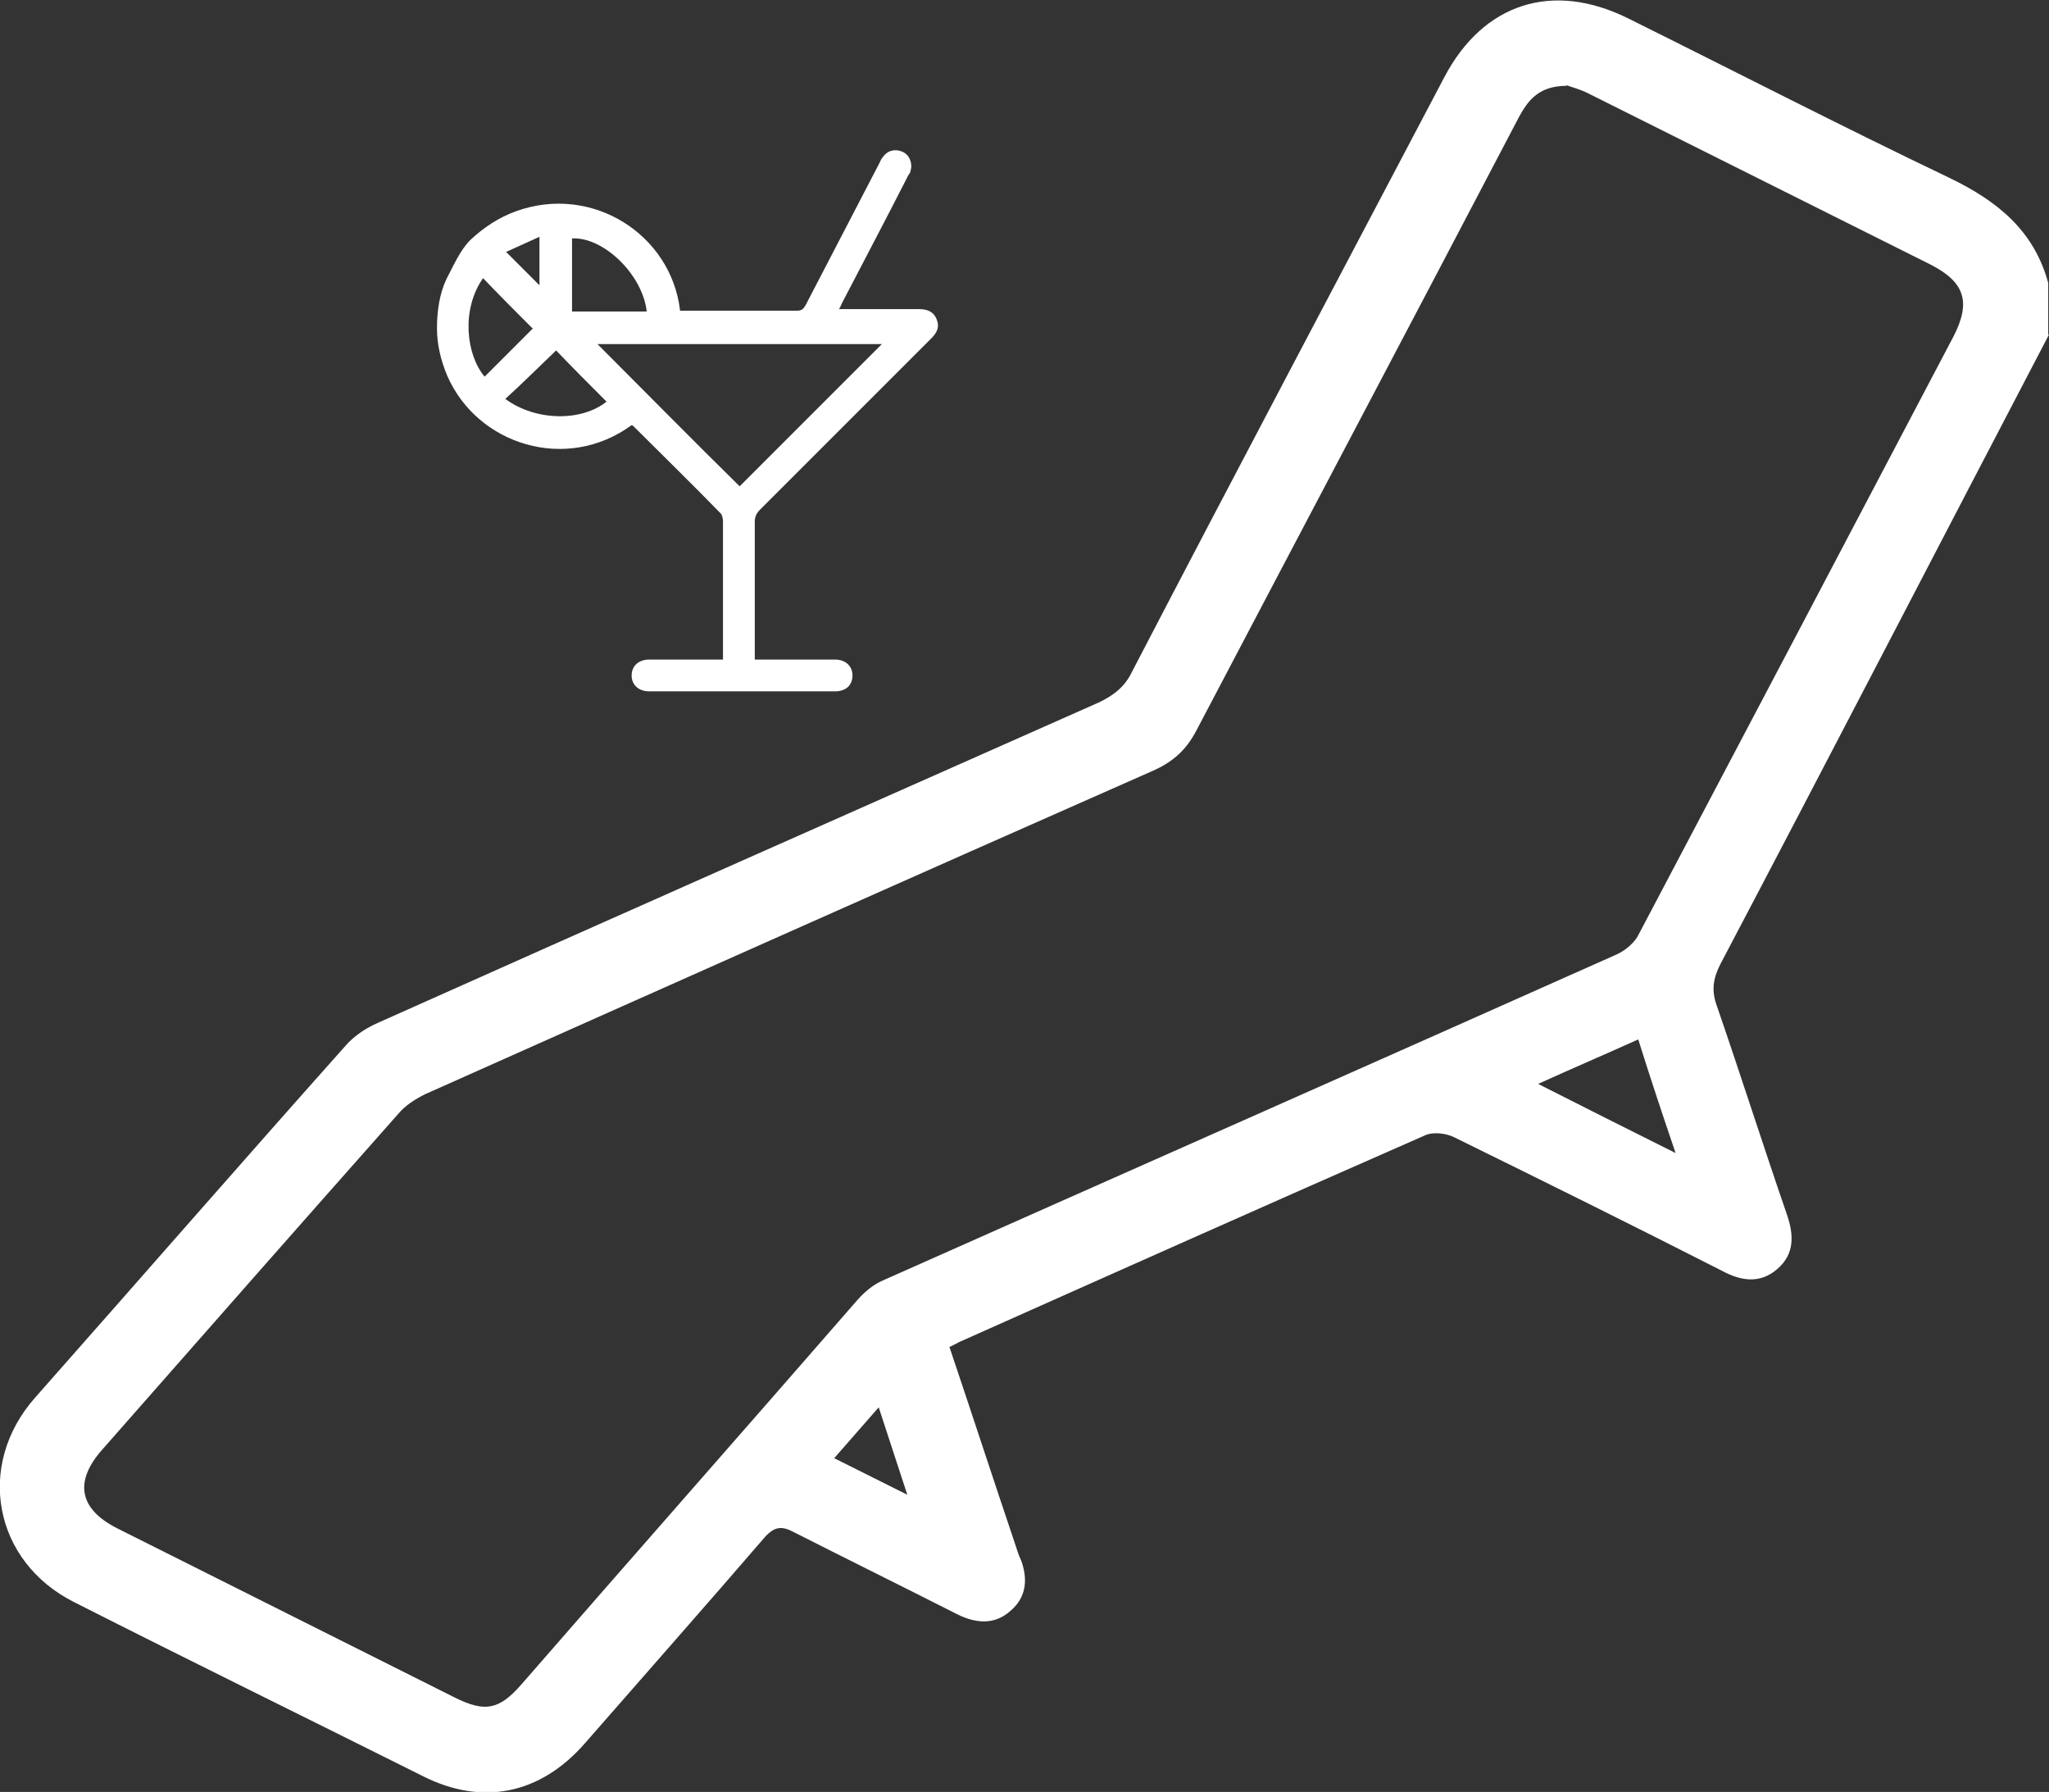
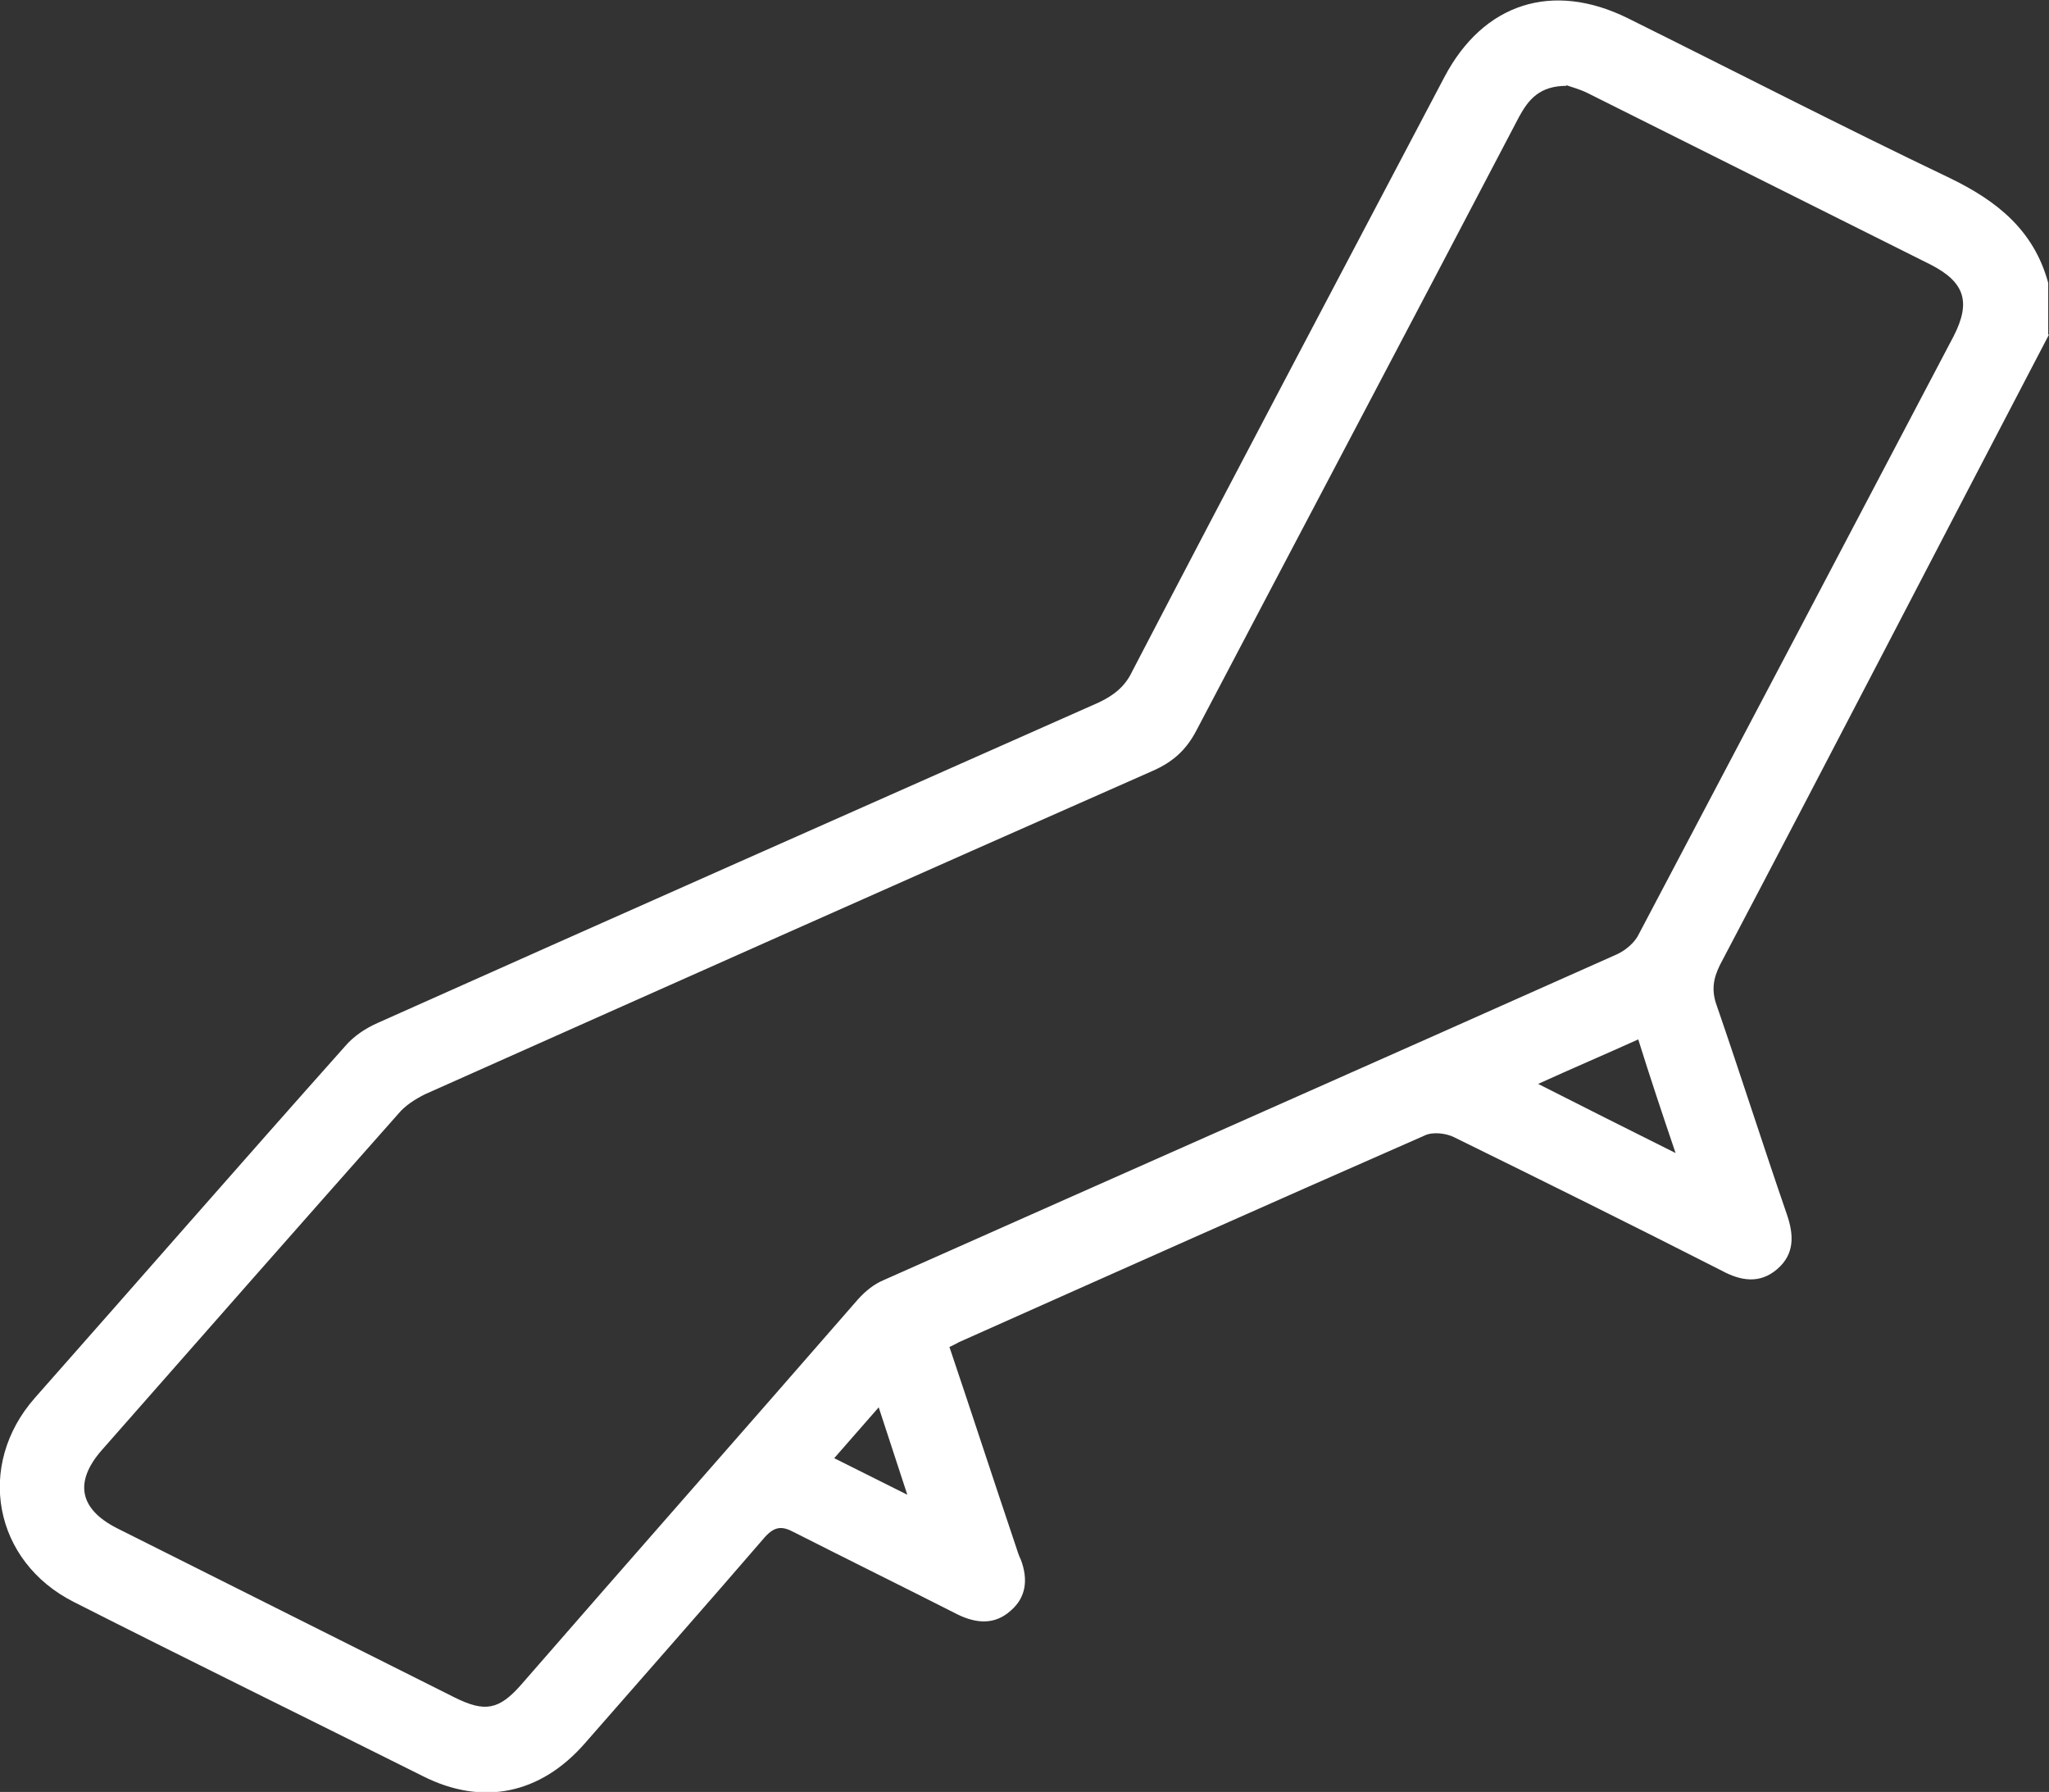
<svg xmlns="http://www.w3.org/2000/svg" id="Layer_2" data-name="Layer 2" viewBox="0 0 25.79 22.55">
  <rect x="0" y="0" width="25.79" height="22.55" fill="#333333" stroke="none" />
  <defs>
    <style>
      .cls-1 {
        fill: #fff;
      }
    </style>
  </defs>
  <g id="Capa_1" data-name="Capa 1">
    <g>
      <path class="cls-1" d="m25.79,4.21c-1.38,2.64-2.75,5.29-4.14,7.93-.09.18-.11.33-.04.52.3.87.58,1.75.88,2.62.09.26.1.5-.12.69-.22.19-.46.15-.7.02-1.12-.57-2.25-1.13-3.37-1.68-.1-.05-.27-.07-.37-.02-1.96.86-3.91,1.73-5.86,2.6-.04.02-.07.04-.12.06.28.83.55,1.66.83,2.49.02.06.04.13.07.19.09.24.07.47-.13.64-.2.18-.43.16-.66.05-.69-.35-1.38-.69-2.07-1.04-.15-.08-.24-.07-.36.06-.75.87-1.51,1.73-2.27,2.6-.56.64-1.29.79-2.04.41-1.46-.73-2.93-1.45-4.39-2.19-1.01-.51-1.24-1.72-.49-2.57,1.3-1.47,2.59-2.95,3.9-4.42.11-.13.26-.23.42-.3,3.02-1.35,6.05-2.69,9.07-4.03.19-.09.33-.2.42-.39,1.3-2.5,2.62-4.99,3.93-7.48.49-.93,1.36-1.21,2.31-.74,1.35.67,2.69,1.36,4.05,2.01.6.29,1.06.66,1.24,1.32v.65Zm-6.07-3.13c-.34,0-.48.17-.6.39-1.35,2.58-2.71,5.15-4.06,7.72-.13.25-.3.4-.55.51-3.06,1.35-6.11,2.71-9.16,4.07-.12.06-.25.14-.34.25-1.25,1.41-2.49,2.82-3.73,4.23-.35.4-.28.74.19.98,1.42.71,2.83,1.42,4.25,2.13.38.19.56.16.84-.16,1.41-1.62,2.83-3.23,4.24-4.85.09-.1.2-.19.32-.24,3.08-1.37,6.16-2.73,9.23-4.1.11-.05.23-.15.28-.26,1.32-2.5,2.64-5.01,3.96-7.52.22-.43.14-.68-.29-.9-1.44-.72-2.88-1.44-4.32-2.16-.1-.05-.22-.08-.27-.1Zm-.36,12.56c.59.3,1.13.57,1.73.87-.17-.5-.32-.95-.47-1.43-.42.19-.82.36-1.26.56Zm-8.3,4.07c-.19.22-.37.42-.56.64.3.15.58.29.92.46-.13-.4-.24-.73-.36-1.1Z" />
-       <path class="cls-1" d="m9.5,8.3s.07,0,.09,0c.31,0,.61,0,.92,0,.13,0,.22.08.22.2,0,.12-.08.2-.22.2-.78,0-1.56,0-2.34,0-.13,0-.22-.08-.22-.2,0-.12.09-.2.22-.2.28,0,.56,0,.84,0,.03,0,.05,0,.09,0v-.08c0-.55,0-1.11,0-1.66,0-.03-.01-.08-.03-.1-.36-.37-.73-.73-1.09-1.09,0,0-.02-.02-.03-.02-.82.6-1.94.25-2.32-.62-.08-.19-.13-.39-.13-.6,0-.21.03-.43.12-.62.09-.17.17-.36.3-.49.16-.15.35-.28.57-.36.96-.35,1.96.29,2.07,1.25.02,0,.05,0,.07,0,.47,0,.93,0,1.4,0,.06,0,.08-.02.11-.07.31-.6.62-1.19.93-1.79.01-.02.02-.05.04-.07.06-.09.16-.11.25-.07.09.04.13.15.1.24,0,.03-.03.05-.04.08-.27.53-.55,1.06-.82,1.58-.01.02-.02.05-.04.08.03,0,.06,0,.09,0,.31,0,.62,0,.92,0,.1,0,.18.03.22.13.04.1,0,.17-.07.24-.72.72-1.43,1.43-2.15,2.15-.05.05-.07.09-.07.16,0,.53,0,1.06,0,1.6,0,.03,0,.06,0,.1Zm1.6-3.97h-3.58c.6.6,1.19,1.2,1.79,1.79.59-.59,1.19-1.19,1.79-1.79Zm-2.96-.41c-.05-.46-.54-.94-.94-.92v.92h.94Zm-.5,1.14c-.21-.21-.43-.43-.64-.65-.21.2-.42.41-.64.61.38.28.96.29,1.28.03Zm-.94-.93c-.21-.21-.42-.42-.62-.63-.28.4-.21.97.02,1.24.21-.21.41-.41.61-.61Zm-.33-.96c.15.15.29.29.42.42v-.61c-.15.07-.29.13-.42.19Z" />
    </g>
  </g>
</svg>